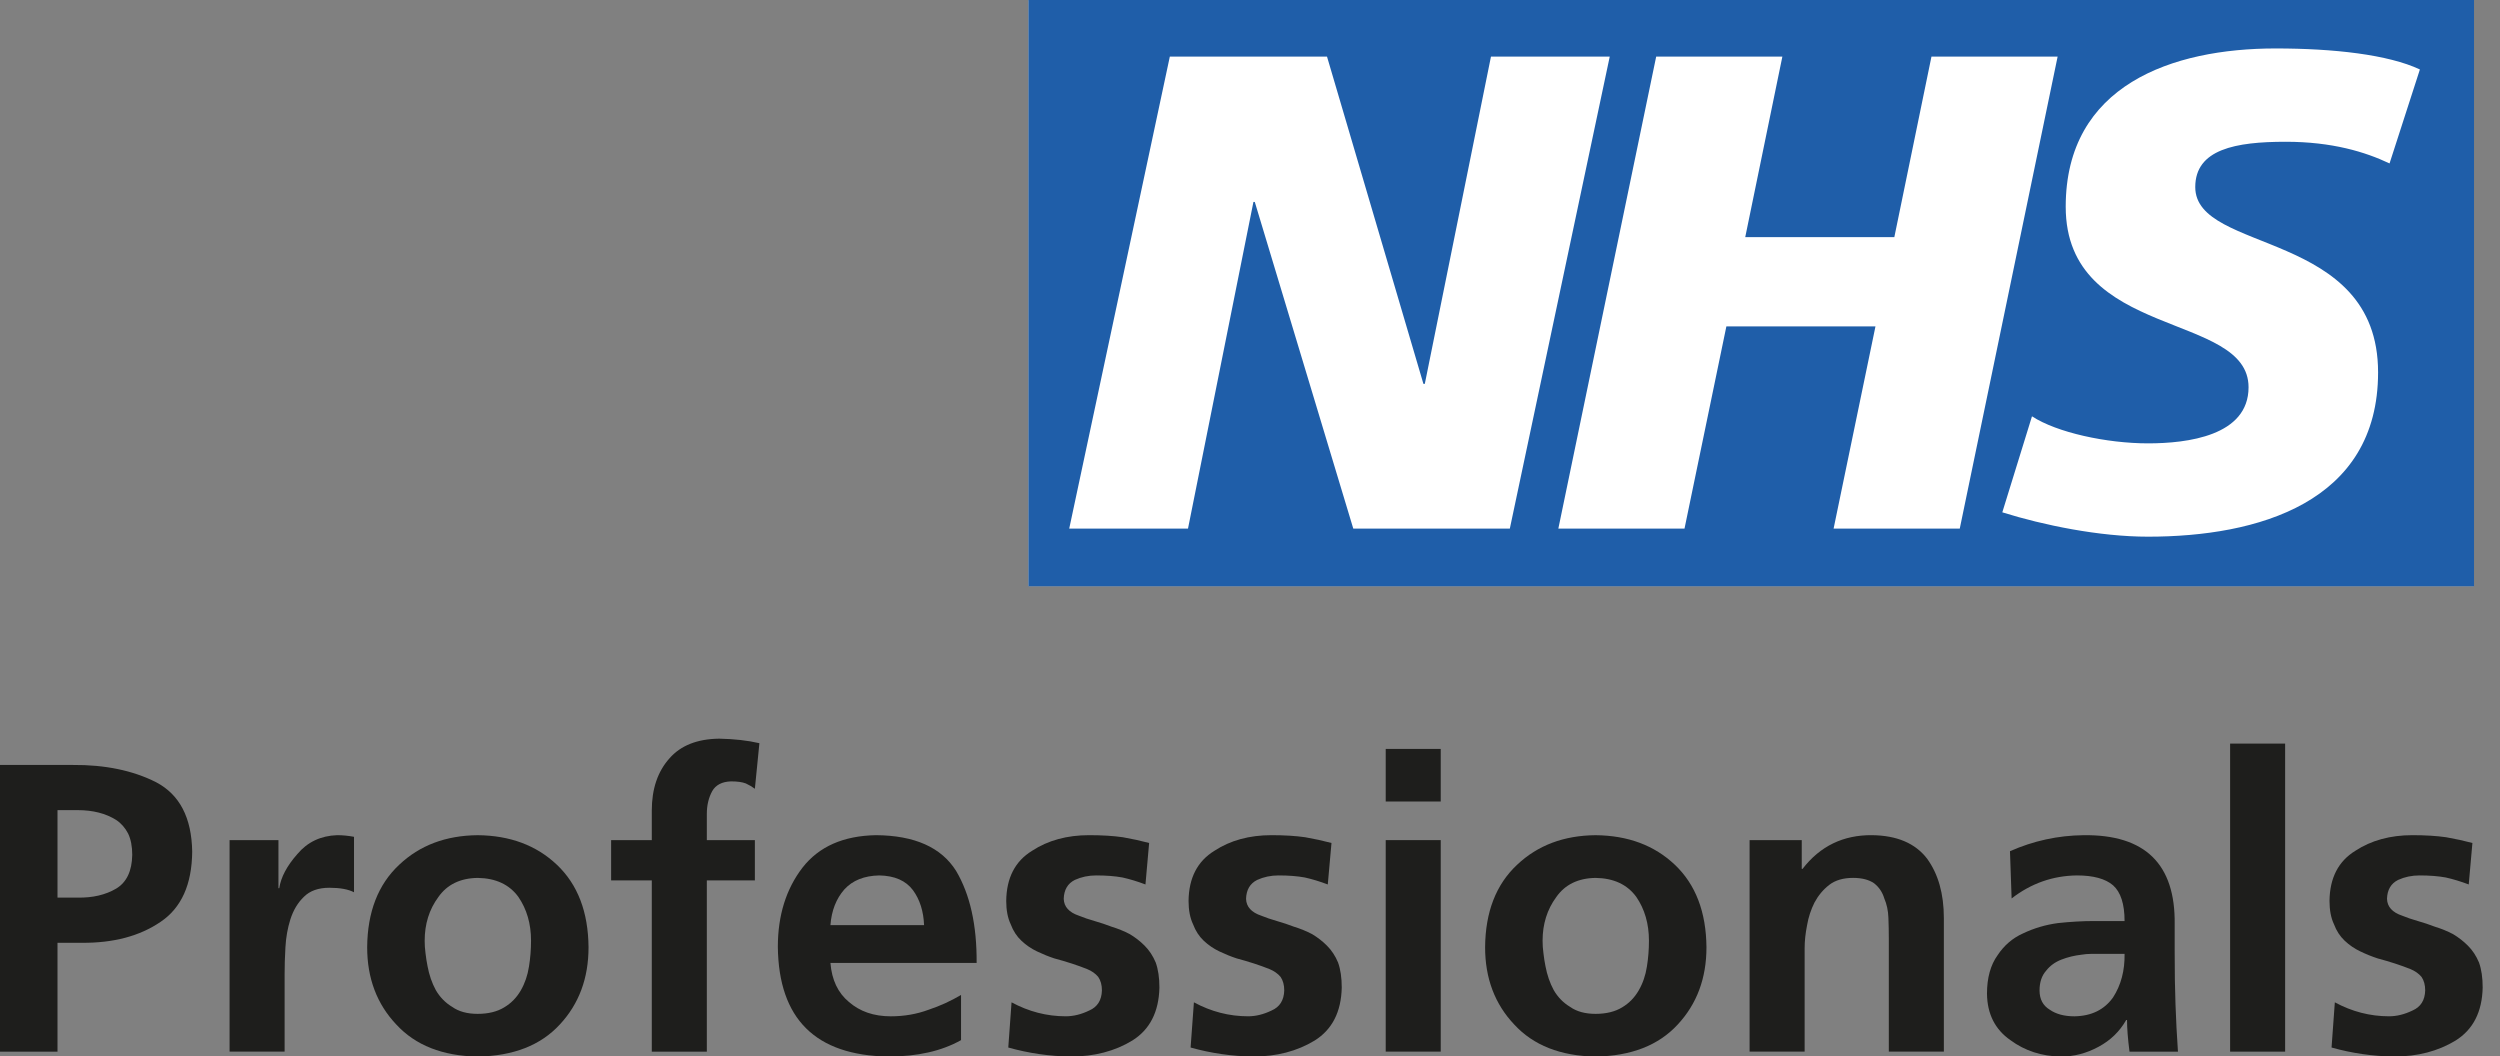
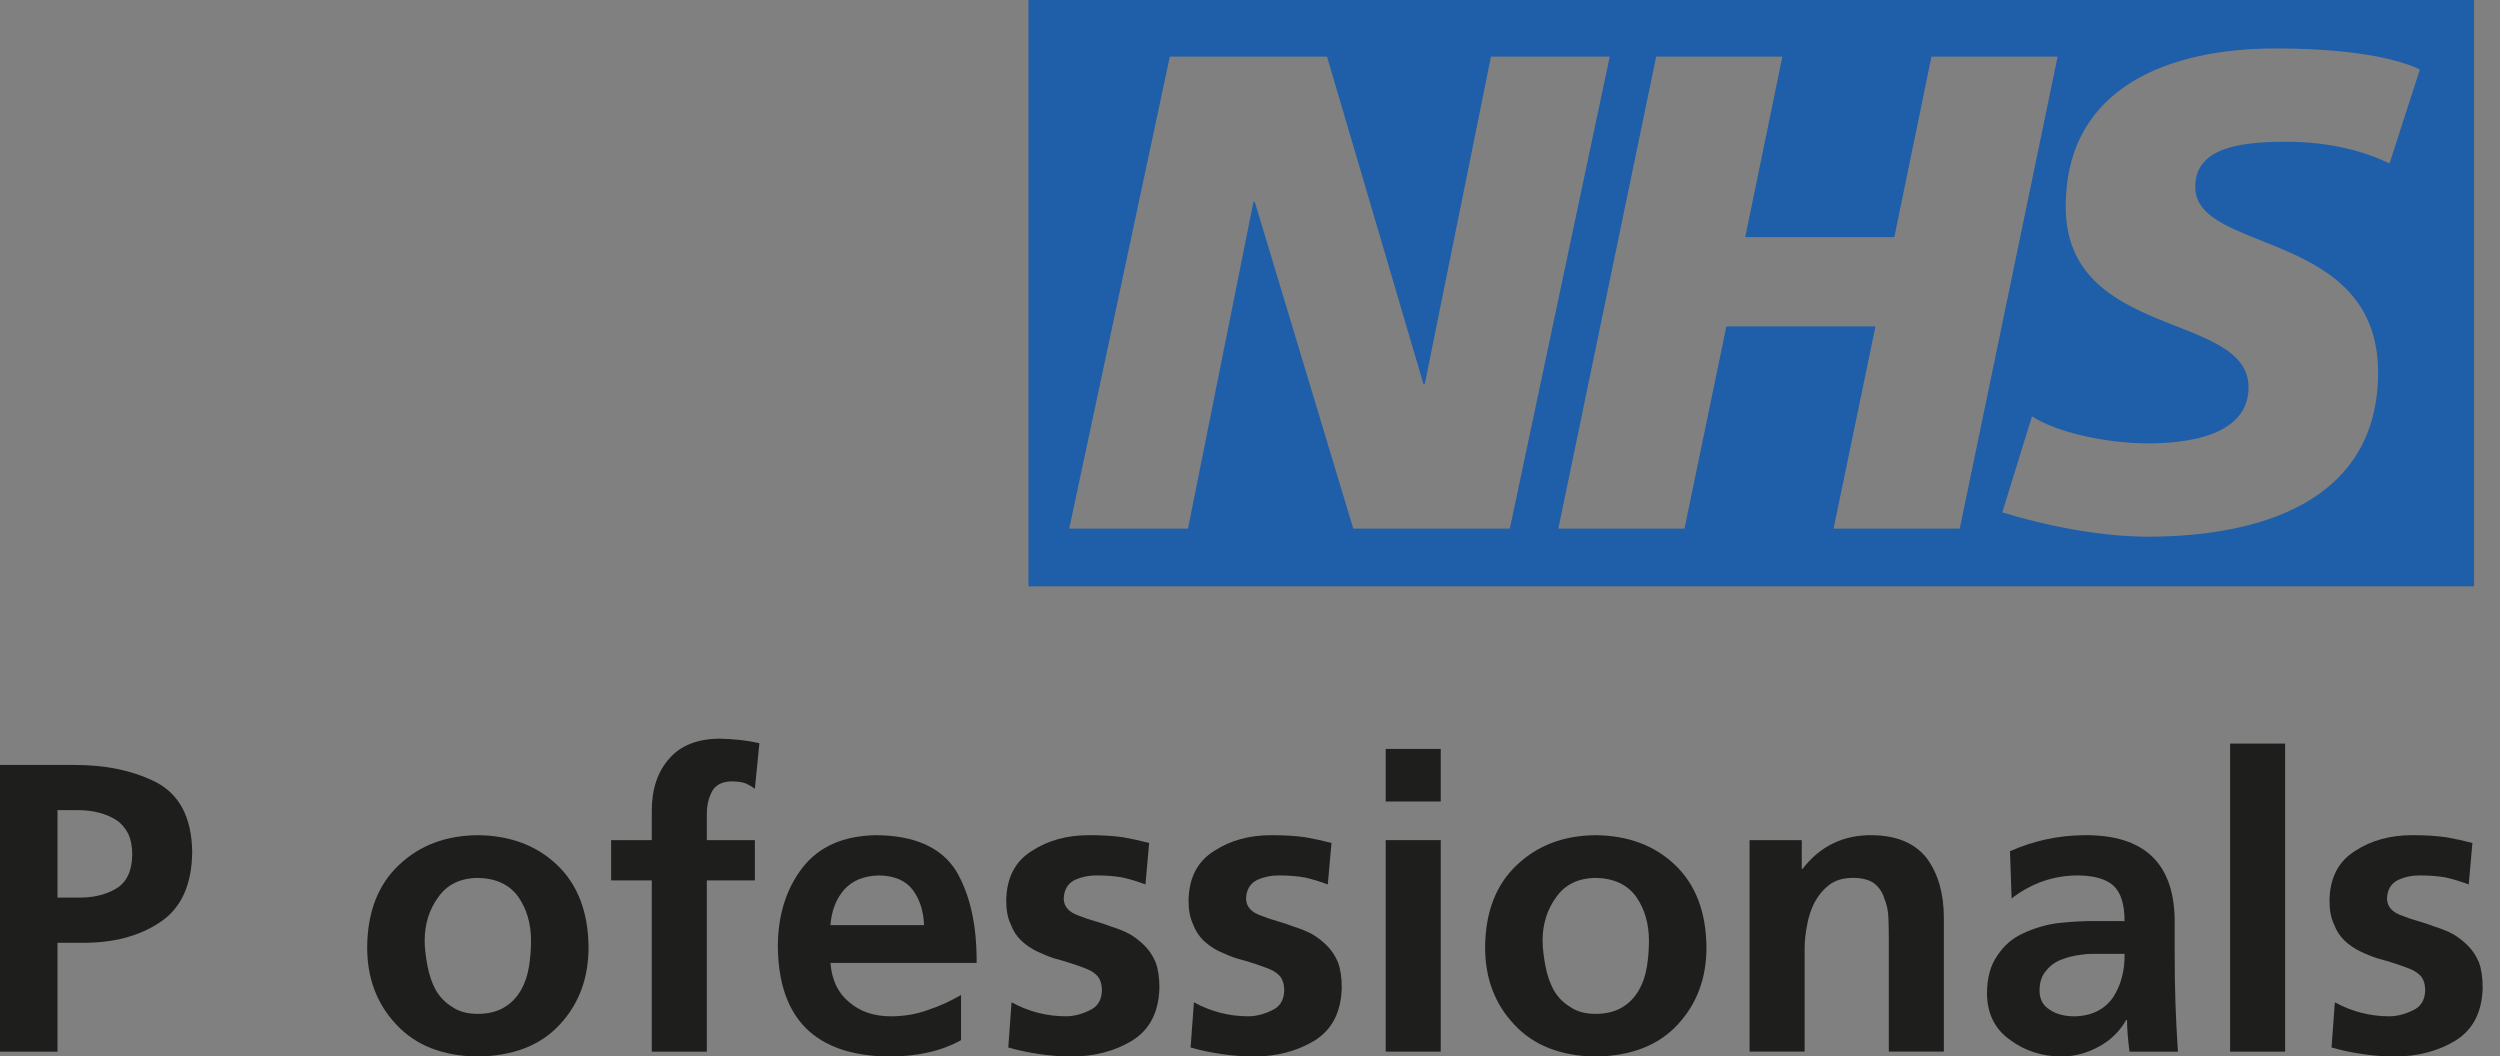
<svg xmlns="http://www.w3.org/2000/svg" viewBox="0 0 116 49" version="1.1">
  <rect x="0" y="0" width="116" height="49" fill="#808080" stroke="none" />
  <title>logo</title>
  <g id="logo" stroke="none" stroke-width="1" fill="none" fill-rule="evenodd">
    <g id="NHS-Professionals-Logo">
-       <polygon id="background" fill="#FFFFFF" points="47.728 27.198 114.787 27.198 114.787 0.01 47.728 0.01" />
      <path d="M47.72,27.207 L114.795,27.207 L114.795,0 L47.72,0 L47.72,27.207 Z M62.792,24.527 L58.222,9.371 L58.159,9.371 L55.123,24.527 L49.612,24.527 L54.28,2.626 L61.573,2.626 L66.047,17.812 L66.111,17.812 L69.181,2.626 L74.692,2.626 L70.056,24.527 L62.792,24.527 Z M85.079,24.527 L87.022,15.144 L80.104,15.144 L78.161,24.527 L72.307,24.527 L76.847,2.626 L82.702,2.626 L80.979,11.003 L87.897,11.003 L89.62,2.626 L95.474,2.626 L90.933,24.527 L85.079,24.527 Z M110.875,7.583 C109.748,7.05 108.214,6.578 106.055,6.578 C103.737,6.578 101.86,6.923 101.86,8.68 C101.86,11.788 110.343,10.627 110.343,17.279 C110.343,23.335 104.738,24.902 99.668,24.902 C97.413,24.902 94.816,24.37 92.907,23.772 L94.284,19.317 C95.439,20.072 97.756,20.572 99.668,20.572 C101.485,20.572 104.333,20.228 104.333,17.969 C104.333,14.454 95.849,15.773 95.849,9.591 C95.849,3.944 100.796,2.248 105.585,2.248 C108.278,2.248 110.812,2.531 112.283,3.223 L110.875,7.583 Z" id="NHS" fill="#1F5EA9" />
      <g id="Professionals" transform="translate(0, 34.274)" fill="#1E1E1C">
        <path d="M0,1.22 L3.373,1.22 C4.872,1.208 6.161,1.474 7.241,2.02 C8.334,2.592 8.893,3.666 8.918,5.241 C8.905,6.765 8.416,7.852 7.451,8.5 C6.485,9.16 5.266,9.484 3.792,9.472 L2.668,9.472 L2.668,14.522 L0,14.522 L0,1.22 Z M2.668,7.375 L3.602,7.375 C4.3,7.388 4.897,7.248 5.393,6.956 C5.876,6.664 6.123,6.143 6.136,5.393 C6.136,5 6.072,4.669 5.945,4.403 C5.806,4.136 5.622,3.926 5.393,3.774 C4.91,3.469 4.313,3.316 3.602,3.316 L2.668,3.316 L2.668,7.375 Z" id="p" />
-         <path d="M10.652,4.707 L12.92,4.707 L12.92,6.937 L12.958,6.937 C13.034,6.429 13.314,5.901 13.797,5.355 C14.266,4.796 14.883,4.504 15.645,4.478 C15.899,4.478 16.159,4.504 16.426,4.554 L16.426,7.127 C16.159,6.988 15.778,6.918 15.283,6.918 C14.775,6.918 14.381,7.058 14.102,7.337 C13.822,7.604 13.612,7.953 13.473,8.385 C13.345,8.792 13.269,9.223 13.244,9.681 C13.218,10.126 13.206,10.538 13.206,10.919 L13.206,14.521 L10.652,14.521 L10.652,4.707 Z" id="r" />
        <path d="M18.523,5.851 C19.476,4.949 20.689,4.492 22.163,4.479 C23.662,4.492 24.888,4.949 25.84,5.851 C26.806,6.766 27.295,8.043 27.308,9.681 C27.308,11.117 26.863,12.311 25.974,13.264 C25.085,14.23 23.814,14.725 22.163,14.751 C20.537,14.725 19.279,14.23 18.389,13.264 C17.487,12.311 17.037,11.117 17.037,9.681 C17.049,8.043 17.544,6.766 18.523,5.851 M19.743,9.948 C19.768,10.165 19.8,10.367 19.838,10.558 C19.914,10.965 20.041,11.333 20.219,11.663 C20.41,11.994 20.664,12.254 20.981,12.445 C21.286,12.661 21.68,12.769 22.163,12.769 C22.658,12.769 23.071,12.667 23.401,12.464 C23.719,12.273 23.973,12.013 24.164,11.683 C24.355,11.352 24.481,10.984 24.544,10.577 C24.608,10.183 24.64,9.783 24.64,9.376 C24.64,8.589 24.443,7.909 24.049,7.337 C23.63,6.766 23.001,6.473 22.163,6.461 C21.35,6.473 20.74,6.772 20.334,7.357 C19.914,7.928 19.705,8.602 19.705,9.376 C19.705,9.567 19.717,9.758 19.743,9.948" id="o" />
        <path d="M30.243,6.575 L28.356,6.575 L28.356,4.707 L30.243,4.707 L30.243,3.335 C30.243,2.332 30.516,1.525 31.062,0.915 C31.583,0.318 32.351,0.013 33.368,0 C34.067,0.013 34.69,0.083 35.236,0.21 L35.026,2.325 C34.911,2.237 34.772,2.154 34.607,2.078 C34.442,2.014 34.213,1.982 33.921,1.982 C33.502,1.995 33.209,2.147 33.044,2.439 C32.879,2.744 32.797,3.094 32.797,3.488 L32.797,4.707 L35.026,4.707 L35.026,6.575 L32.797,6.575 L32.797,14.522 L30.243,14.522 L30.243,6.575 Z" id="f" />
        <path d="M44.592,13.988 C43.69,14.496 42.566,14.75 41.218,14.75 C37.839,14.699 36.131,13.004 36.092,9.662 C36.092,8.201 36.474,6.975 37.236,5.984 C37.998,5.006 39.135,4.504 40.647,4.478 C42.439,4.491 43.677,5.044 44.363,6.136 C45.011,7.229 45.328,8.652 45.316,10.405 L38.532,10.405 C38.595,11.193 38.881,11.796 39.389,12.216 C39.898,12.66 40.546,12.883 41.333,12.883 C41.955,12.883 42.54,12.781 43.087,12.578 C43.62,12.4 44.122,12.171 44.592,11.892 L44.592,13.988 Z M42.877,8.652 C42.851,8.004 42.679,7.464 42.363,7.032 C42.032,6.588 41.511,6.359 40.8,6.346 C40.101,6.359 39.561,6.575 39.179,6.994 C38.799,7.426 38.583,7.979 38.532,8.652 L42.877,8.652 Z" id="e" />
        <path d="M53.149,6.765 C52.78,6.625 52.425,6.517 52.082,6.441 C51.738,6.378 51.332,6.346 50.862,6.346 C50.506,6.346 50.176,6.416 49.871,6.555 C49.541,6.721 49.369,7.013 49.357,7.432 C49.369,7.801 49.605,8.061 50.061,8.214 C50.277,8.303 50.519,8.385 50.786,8.461 C51.053,8.537 51.319,8.626 51.586,8.728 C51.878,8.817 52.158,8.931 52.425,9.071 C52.679,9.223 52.907,9.401 53.11,9.605 C53.326,9.821 53.498,10.081 53.625,10.386 C53.739,10.704 53.797,11.091 53.797,11.549 C53.771,12.679 53.352,13.499 52.539,14.007 C51.726,14.502 50.773,14.75 49.681,14.75 C48.702,14.737 47.737,14.598 46.784,14.331 L46.936,12.234 C47.737,12.666 48.575,12.882 49.452,12.882 C49.808,12.882 50.17,12.793 50.538,12.615 C50.919,12.451 51.116,12.139 51.129,11.682 C51.129,11.428 51.071,11.218 50.957,11.053 C50.83,10.901 50.659,10.78 50.442,10.691 C49.998,10.513 49.49,10.348 48.918,10.195 C48.651,10.107 48.385,9.999 48.118,9.871 C47.851,9.745 47.609,9.579 47.394,9.376 C47.177,9.173 47.012,8.919 46.898,8.614 C46.758,8.321 46.689,7.959 46.689,7.528 C46.701,6.46 47.101,5.685 47.889,5.202 C48.626,4.72 49.509,4.478 50.538,4.478 C51.135,4.478 51.656,4.51 52.101,4.574 C52.532,4.65 52.94,4.739 53.32,4.84 L53.149,6.765 Z" id="s" />
        <path d="M61.609,6.765 C61.241,6.625 60.885,6.517 60.542,6.441 C60.199,6.378 59.793,6.346 59.322,6.346 C58.966,6.346 58.637,6.416 58.332,6.555 C58.001,6.721 57.829,7.013 57.817,7.432 C57.829,7.801 58.065,8.061 58.522,8.214 C58.738,8.303 58.98,8.385 59.246,8.461 C59.513,8.537 59.78,8.626 60.047,8.728 C60.338,8.817 60.618,8.931 60.885,9.071 C61.139,9.223 61.368,9.401 61.571,9.605 C61.787,9.821 61.959,10.081 62.086,10.386 C62.2,10.704 62.257,11.091 62.257,11.549 C62.232,12.679 61.812,13.499 61,14.007 C60.186,14.502 59.234,14.75 58.141,14.75 C57.163,14.737 56.197,14.598 55.244,14.331 L55.397,12.234 C56.197,12.666 57.036,12.882 57.913,12.882 C58.268,12.882 58.63,12.793 58.999,12.615 C59.38,12.451 59.576,12.139 59.589,11.682 C59.589,11.428 59.532,11.218 59.418,11.053 C59.291,10.901 59.119,10.78 58.903,10.691 C58.459,10.513 57.951,10.348 57.379,10.195 C57.112,10.107 56.845,9.999 56.578,9.871 C56.312,9.745 56.07,9.579 55.854,9.376 C55.638,9.173 55.473,8.919 55.359,8.614 C55.219,8.321 55.149,7.959 55.149,7.528 C55.161,6.46 55.562,5.685 56.35,5.202 C57.087,4.72 57.969,4.478 58.999,4.478 C59.595,4.478 60.116,4.51 60.561,4.574 C60.993,4.65 61.4,4.739 61.781,4.84 L61.609,6.765 Z" id="s" />
        <path d="M64.297,2.916 L66.85,2.916 L66.85,0.476 L64.297,0.476 L64.297,2.916 Z M64.297,14.521 L66.85,14.521 L66.85,4.707 L64.297,4.707 L64.297,14.521 Z" id="i" />
        <path d="M70.394,5.851 C71.347,4.949 72.561,4.492 74.034,4.479 C75.534,4.492 76.76,4.949 77.713,5.851 C78.677,6.766 79.166,8.043 79.18,9.681 C79.18,11.117 78.734,12.311 77.846,13.264 C76.957,14.23 75.686,14.725 74.034,14.751 C72.409,14.725 71.15,14.23 70.261,13.264 C69.359,12.311 68.909,11.117 68.909,9.681 C68.921,8.043 69.415,6.766 70.394,5.851 M71.615,9.948 C71.639,10.165 71.671,10.367 71.71,10.558 C71.787,10.965 71.912,11.333 72.091,11.663 C72.281,11.994 72.535,12.254 72.853,12.445 C73.157,12.661 73.552,12.769 74.034,12.769 C74.529,12.769 74.942,12.667 75.273,12.464 C75.591,12.273 75.844,12.013 76.035,11.683 C76.227,11.352 76.353,10.984 76.416,10.577 C76.48,10.183 76.511,9.783 76.511,9.376 C76.511,8.589 76.314,7.909 75.921,7.337 C75.501,6.766 74.874,6.473 74.034,6.461 C73.222,6.473 72.612,6.772 72.206,7.357 C71.787,7.928 71.576,8.602 71.576,9.376 C71.576,9.567 71.588,9.758 71.615,9.948" id="o" />
        <path d="M81.181,4.707 L83.601,4.707 L83.601,6.041 L83.639,6.041 C84.452,4.987 85.526,4.466 86.86,4.478 C88.016,4.491 88.867,4.853 89.414,5.564 C89.934,6.276 90.195,7.197 90.195,8.328 L90.195,14.521 L87.641,14.521 L87.641,9.281 C87.641,8.963 87.635,8.639 87.622,8.309 C87.61,7.978 87.546,7.68 87.431,7.413 C87.343,7.121 87.184,6.886 86.955,6.708 C86.714,6.543 86.39,6.46 85.983,6.46 C85.526,6.46 85.158,6.568 84.878,6.784 C84.598,7 84.369,7.274 84.192,7.604 C84.027,7.934 83.912,8.283 83.849,8.652 C83.773,9.033 83.735,9.389 83.735,9.719 L83.735,14.521 L81.181,14.521 L81.181,4.707 Z" id="n" />
        <path d="M93.263,5.222 C94.355,4.739 95.492,4.492 96.674,4.479 C99.533,4.441 100.943,5.819 100.905,8.614 L100.905,9.872 C100.905,10.825 100.917,11.644 100.943,12.33 C100.968,13.054 101.006,13.785 101.057,14.522 L98.809,14.522 C98.732,13.925 98.694,13.435 98.694,13.054 L98.656,13.054 C98.351,13.588 97.925,14.001 97.379,14.293 C96.82,14.598 96.236,14.751 95.626,14.751 C94.737,14.738 93.955,14.484 93.282,13.988 C92.571,13.493 92.208,12.775 92.196,11.835 C92.196,11.098 92.361,10.501 92.691,10.044 C92.996,9.586 93.39,9.249 93.873,9.034 C94.381,8.792 94.921,8.633 95.492,8.557 C96.077,8.494 96.636,8.462 97.17,8.462 L98.58,8.462 C98.58,7.674 98.402,7.121 98.046,6.804 C97.69,6.499 97.132,6.346 96.369,6.346 C95.251,6.359 94.241,6.715 93.339,7.414 L93.263,5.222 Z M95.111,12.578 C95.404,12.781 95.785,12.883 96.255,12.883 C97.043,12.87 97.639,12.578 98.046,12.006 C98.415,11.435 98.593,10.761 98.58,9.986 L97.474,9.986 L97.036,9.986 C96.884,9.986 96.731,9.999 96.579,10.024 C96.249,10.063 95.937,10.139 95.645,10.253 C95.353,10.367 95.118,10.539 94.94,10.768 C94.737,10.996 94.635,11.301 94.635,11.683 C94.635,12.089 94.794,12.387 95.111,12.578 L95.111,12.578 Z" id="a" />
        <polygon id="l" points="103.477 14.522 106.03 14.522 106.03 0.229 103.477 0.229" />
        <path d="M114.549,6.765 C114.18,6.625 113.825,6.517 113.482,6.441 C113.139,6.378 112.732,6.346 112.262,6.346 C111.906,6.346 111.576,6.416 111.271,6.555 C110.941,6.721 110.769,7.013 110.757,7.432 C110.769,7.801 111.004,8.061 111.462,8.214 C111.678,8.303 111.919,8.385 112.186,8.461 C112.453,8.537 112.719,8.626 112.987,8.728 C113.278,8.817 113.558,8.931 113.825,9.071 C114.078,9.223 114.307,9.401 114.511,9.605 C114.727,9.821 114.898,10.081 115.025,10.386 C115.14,10.704 115.196,11.091 115.196,11.549 C115.171,12.679 114.752,13.499 113.939,14.007 C113.126,14.502 112.173,14.75 111.08,14.75 C110.102,14.737 109.136,14.598 108.184,14.331 L108.336,12.234 C109.136,12.666 109.975,12.882 110.852,12.882 C111.207,12.882 111.569,12.793 111.938,12.615 C112.32,12.451 112.516,12.139 112.529,11.682 C112.529,11.428 112.472,11.218 112.358,11.053 C112.23,10.901 112.059,10.78 111.843,10.691 C111.398,10.513 110.89,10.348 110.319,10.195 C110.051,10.107 109.784,9.999 109.518,9.871 C109.251,9.745 109.009,9.579 108.794,9.376 C108.578,9.173 108.412,8.919 108.298,8.614 C108.158,8.321 108.089,7.959 108.089,7.528 C108.101,6.46 108.502,5.685 109.289,5.202 C110.026,4.72 110.909,4.478 111.938,4.478 C112.535,4.478 113.056,4.51 113.501,4.574 C113.932,4.65 114.339,4.739 114.72,4.84 L114.549,6.765 Z" id="s" />
      </g>
    </g>
  </g>
</svg>